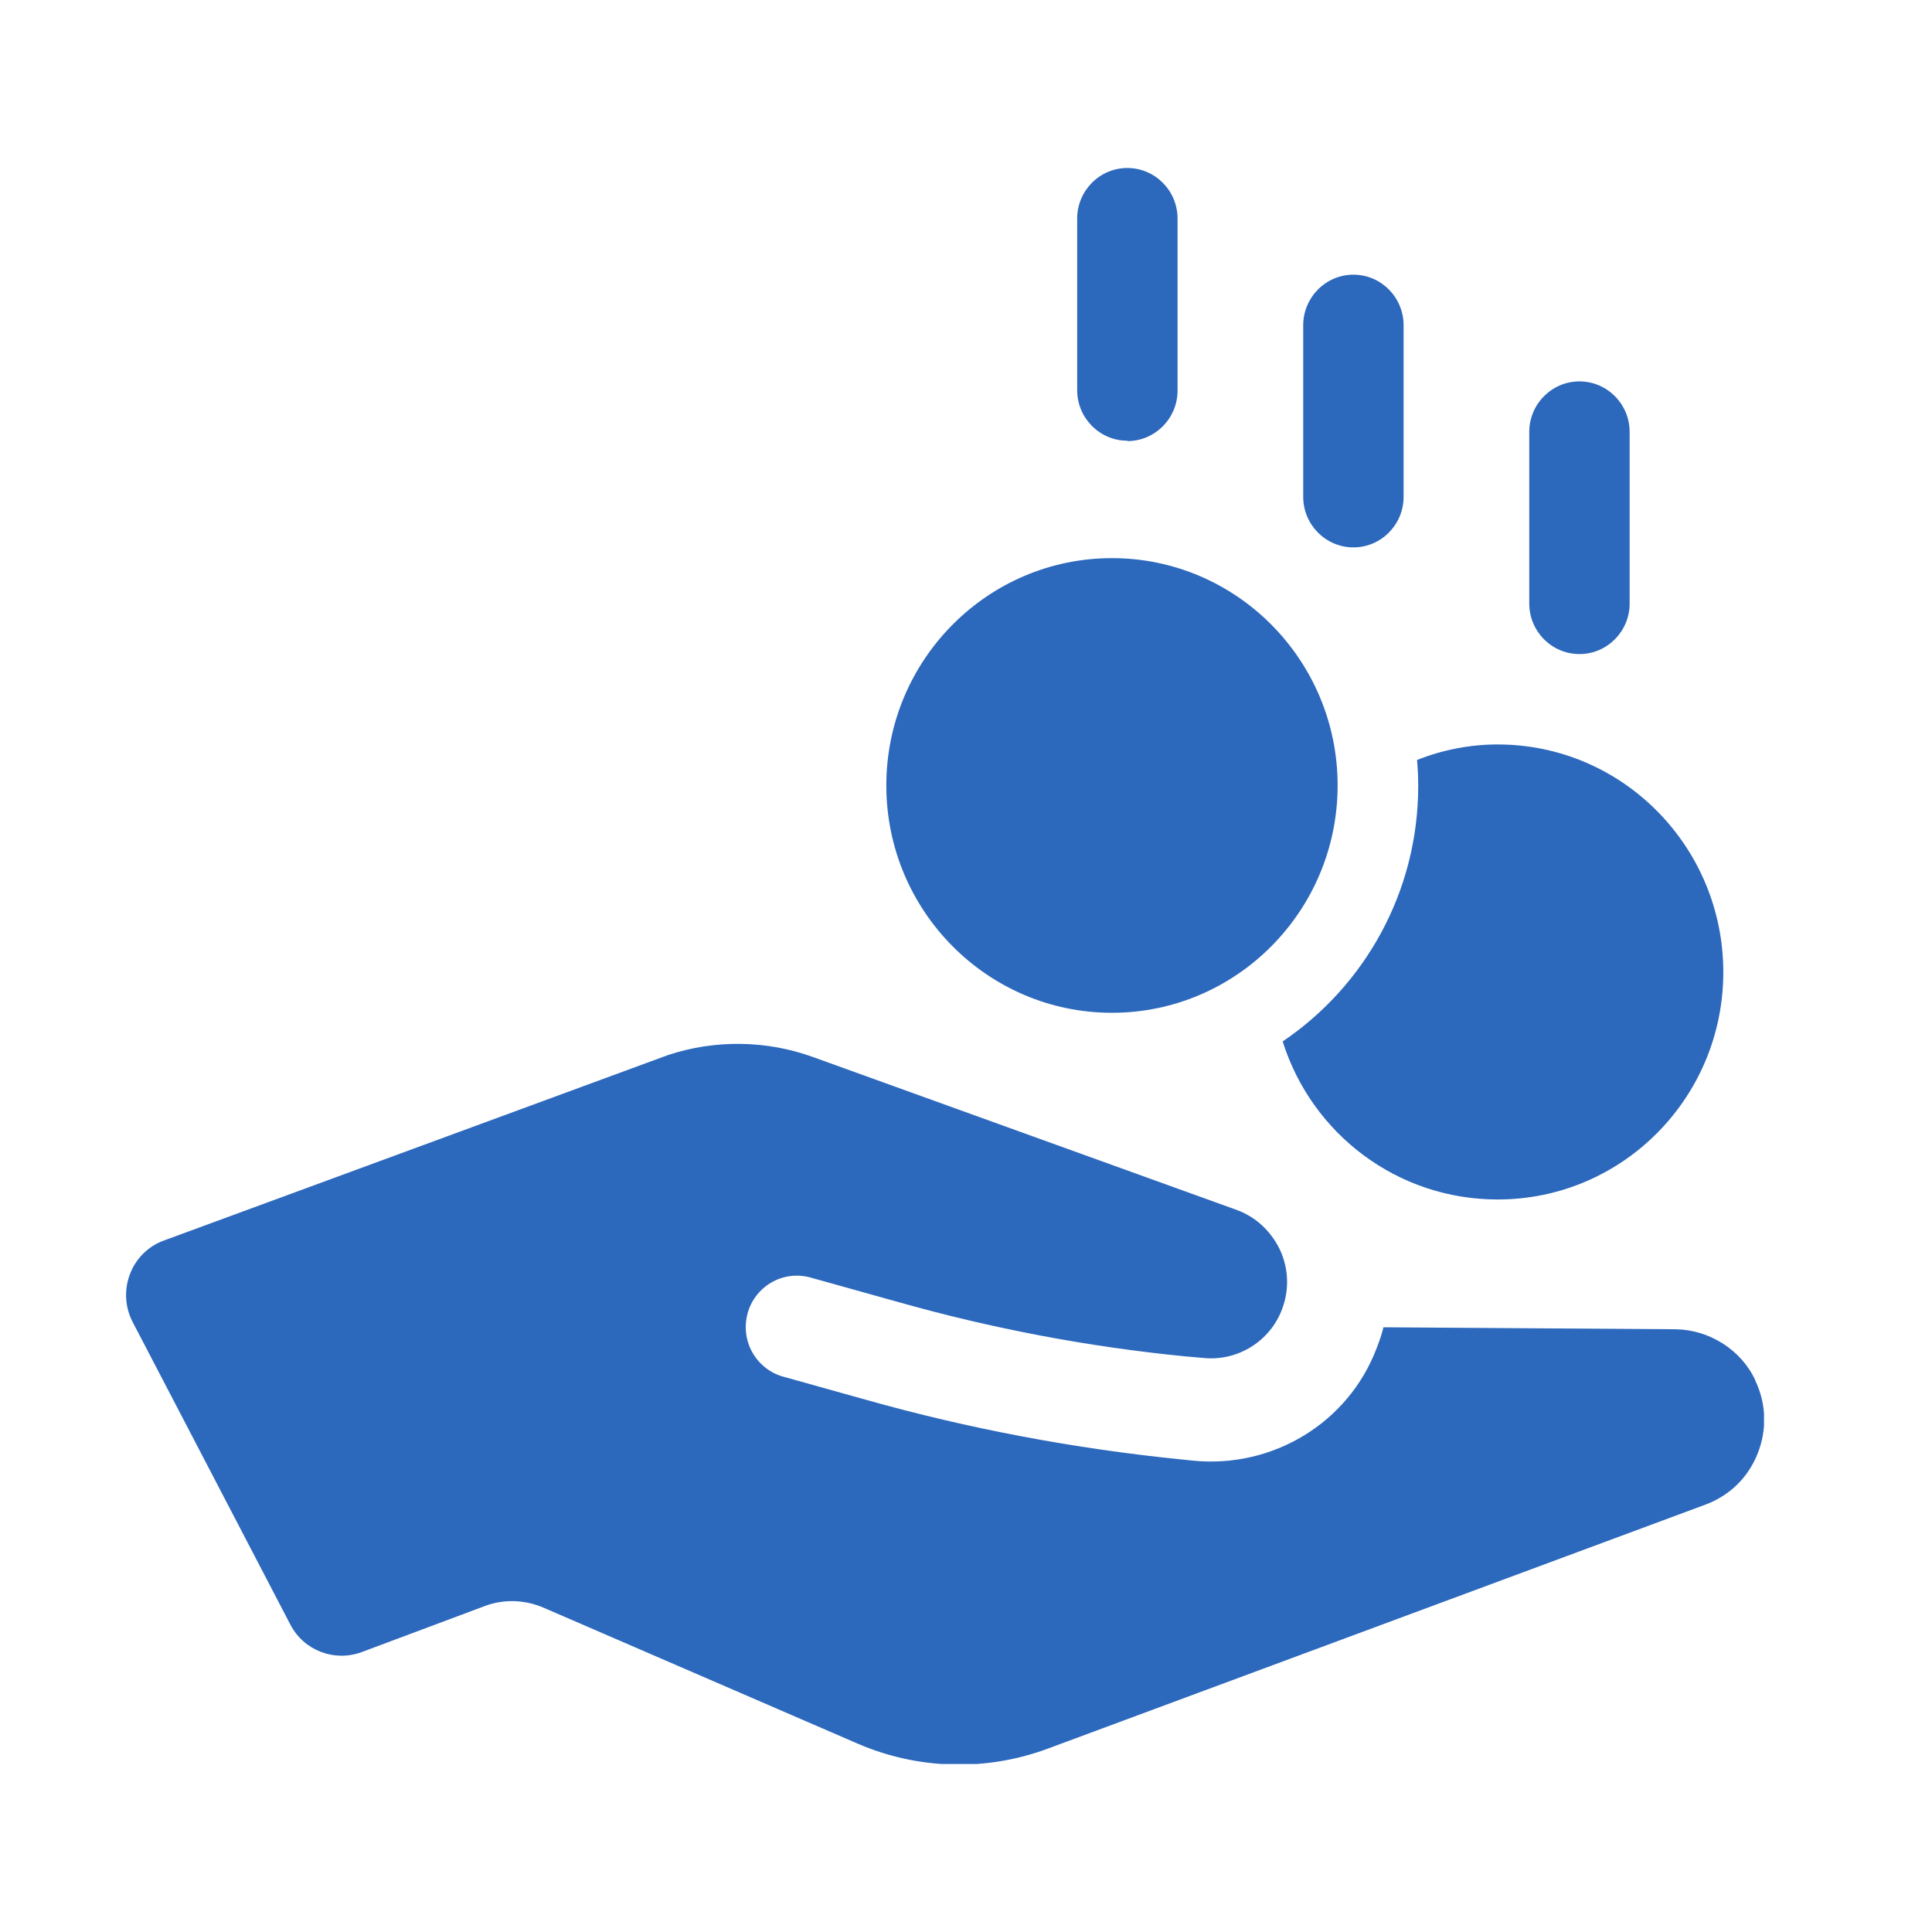
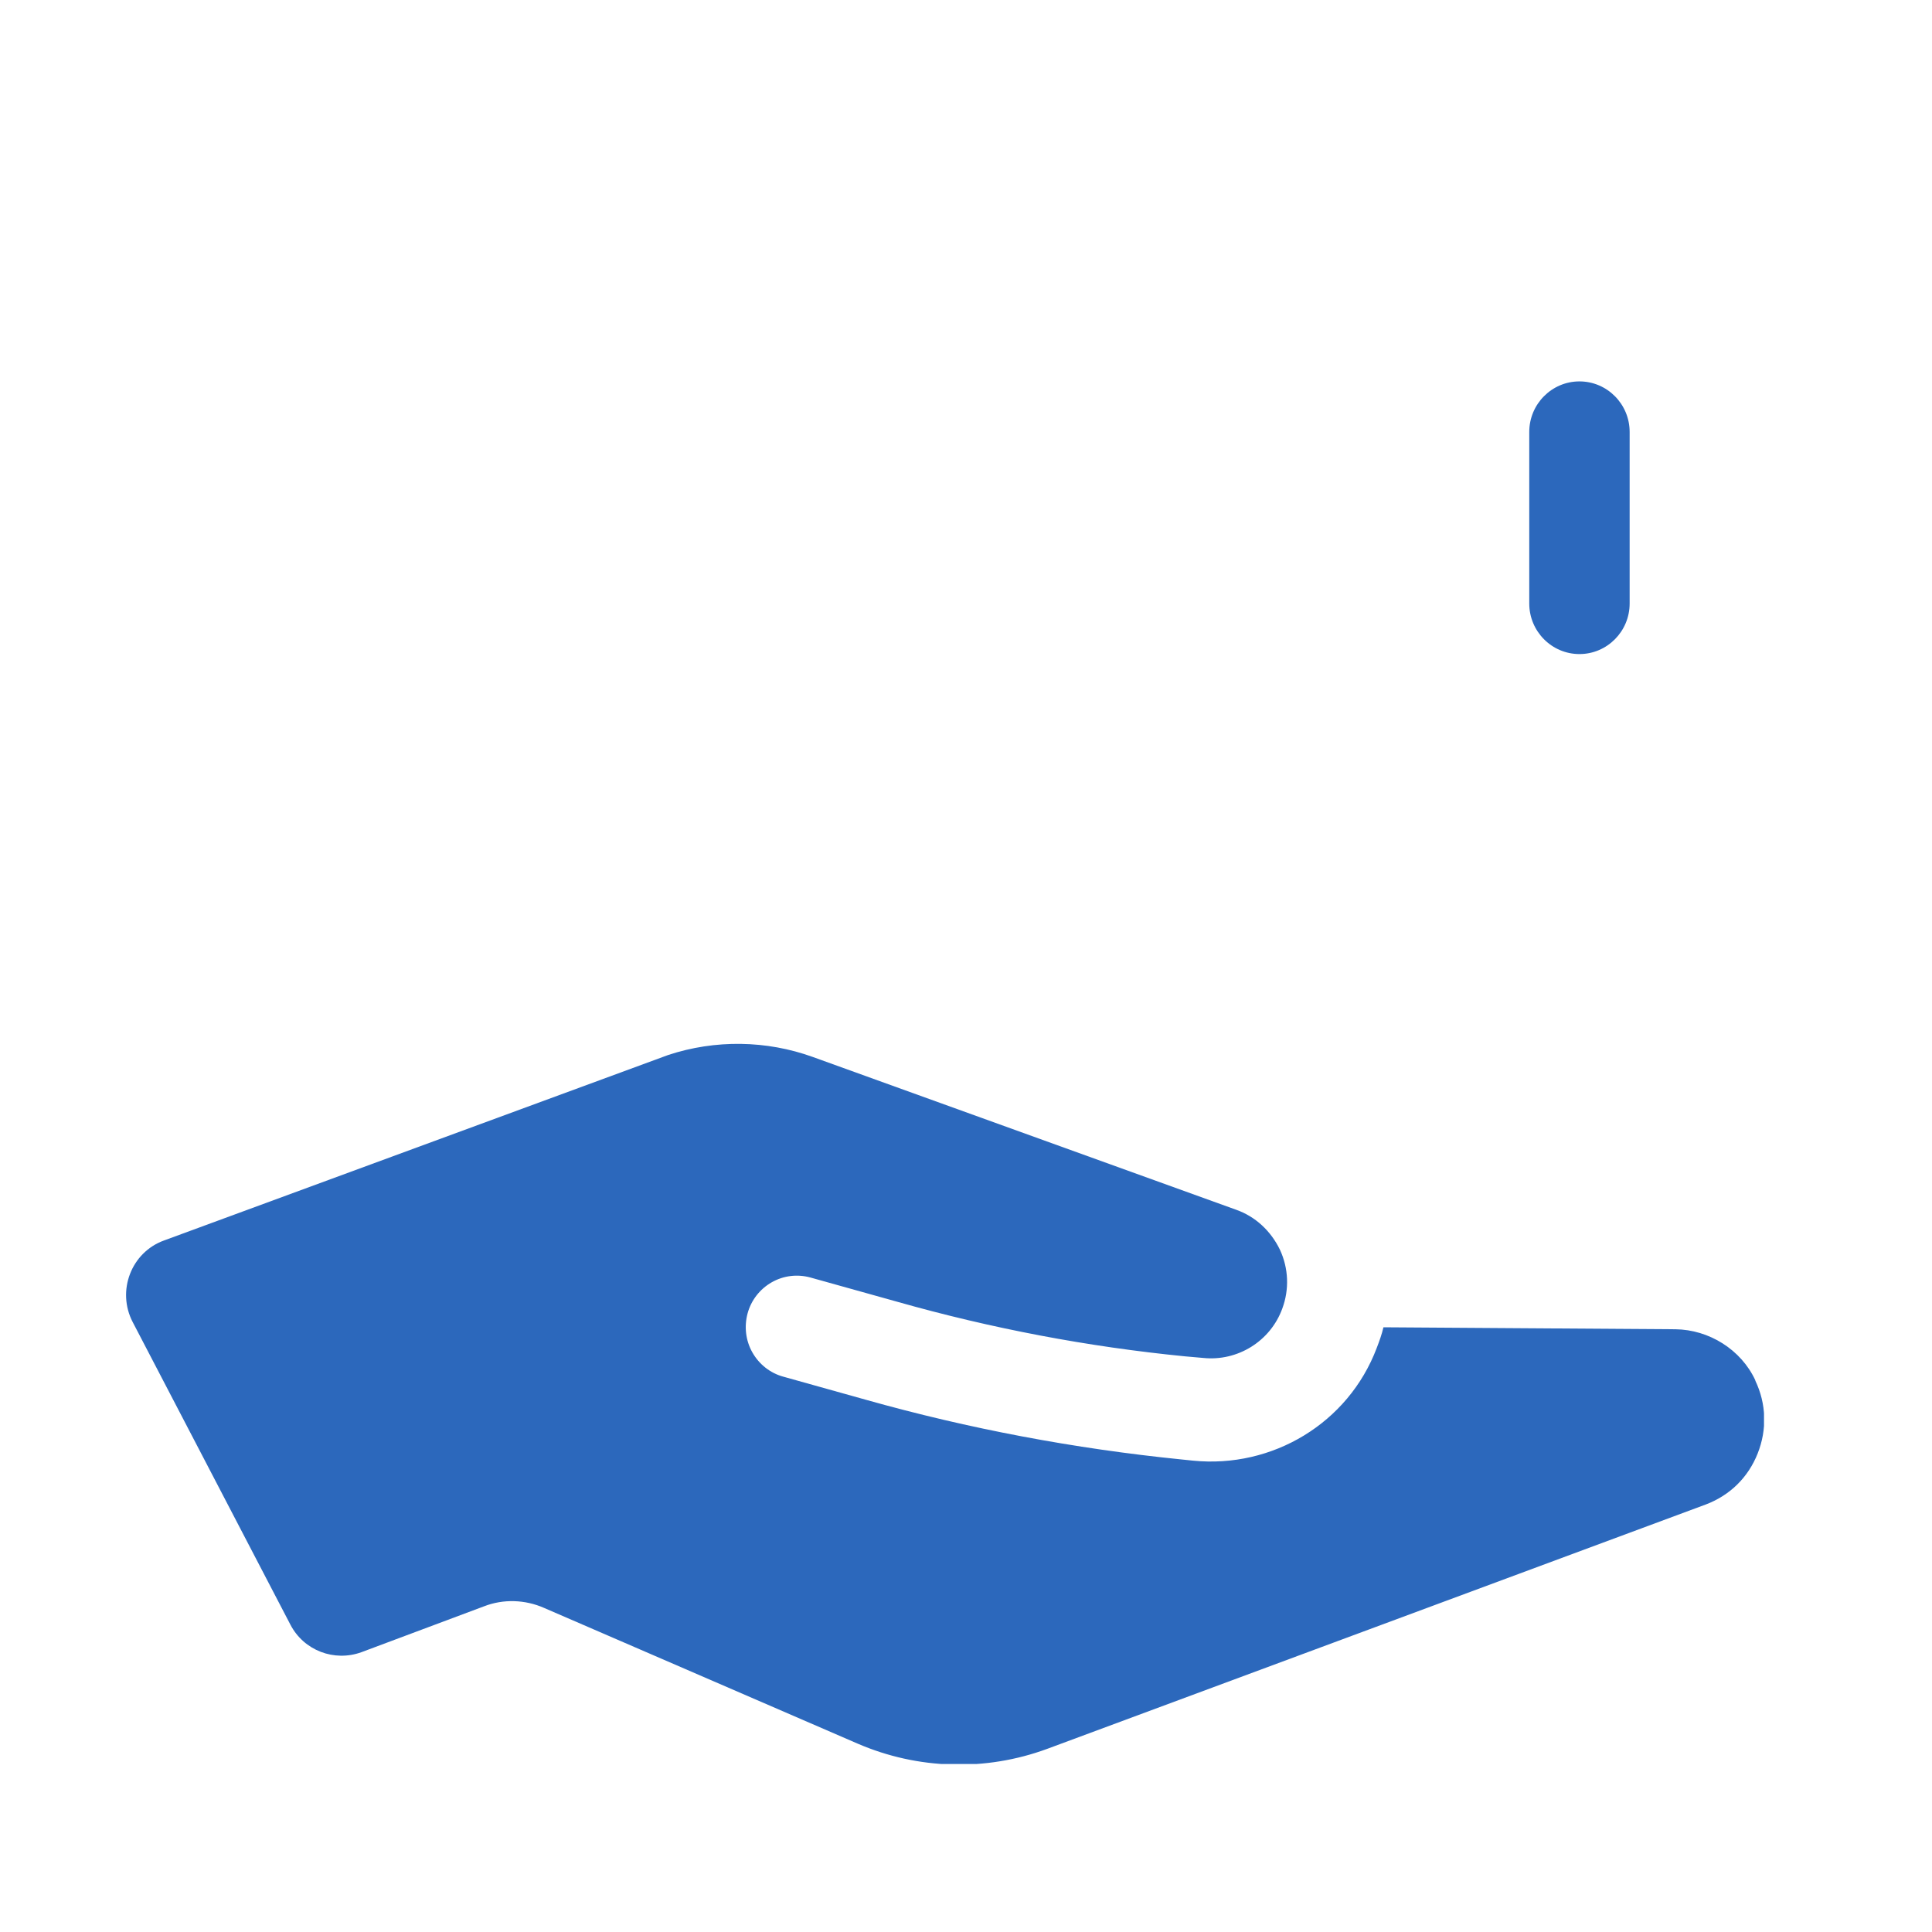
<svg xmlns="http://www.w3.org/2000/svg" width="46" height="46" viewBox="0 0 46 46" fill="none">
  <g clip-path="url(#clip0_3789_24496)">
    <path d="M41.793 32.863C41.454 32.133 40.692 31.659 39.892 31.649L32.939 31.602C32.902 31.763 32.845 31.924 32.779 32.095C32.102 33.886 30.295 34.967 28.404 34.777L28.131 34.749C25.591 34.493 23.069 34.019 20.614 33.327L18.647 32.777C18.337 32.692 18.073 32.483 17.913 32.199C17.753 31.915 17.716 31.583 17.8 31.27C17.885 30.957 18.092 30.692 18.374 30.531C18.657 30.37 18.986 30.332 19.296 30.417L21.366 30.995C23.606 31.63 25.901 32.066 28.216 32.294L28.649 32.332C29.467 32.417 30.248 31.934 30.531 31.156C30.7 30.701 30.681 30.199 30.474 29.754C30.258 29.308 29.891 28.967 29.439 28.806L19.353 25.166C18.252 24.768 17.029 24.749 15.909 25.119L3.903 29.536C3.122 29.82 2.774 30.739 3.16 31.479L6.914 38.682C7.234 39.299 7.959 39.574 8.608 39.337L11.524 38.246C11.986 38.066 12.503 38.085 12.955 38.284L20.425 41.517C21.855 42.133 23.465 42.18 24.932 41.64L40.617 35.82C41.191 35.602 41.624 35.175 41.849 34.607C42.075 34.038 42.056 33.422 41.793 32.872V32.863Z" fill="#2C68BC" />
-     <path d="M30.54 24.796C31.227 26.986 33.259 28.559 35.658 28.559C38.632 28.559 41.031 26.133 41.031 23.147C41.031 20.161 38.632 17.725 35.658 17.725C34.99 17.725 34.332 17.858 33.739 18.095C33.758 18.303 33.767 18.493 33.767 18.711C33.767 21.242 32.488 23.479 30.54 24.796Z" fill="#2C68BC" />
-     <path d="M26.475 24.114C29.439 24.114 31.848 21.687 31.848 18.701C31.848 15.716 29.439 13.289 26.475 13.289C23.512 13.289 21.103 15.716 21.103 18.701C21.103 21.687 23.512 24.114 26.475 24.114Z" fill="#2C68BC" />
-     <path d="M26.842 10.502C27.501 10.502 28.037 9.962 28.037 9.299V5.204C28.037 4.54 27.501 4 26.842 4C26.183 4 25.647 4.54 25.647 5.204V9.289C25.647 9.953 26.183 10.493 26.842 10.493V10.502Z" fill="#2C68BC" />
-     <path d="M32.224 13.033C32.883 13.033 33.419 12.493 33.419 11.829V7.744C33.419 7.081 32.883 6.54 32.224 6.54C31.566 6.54 31.029 7.081 31.029 7.744V11.829C31.029 12.493 31.566 13.033 32.224 13.033Z" fill="#2C68BC" />
    <path d="M37.606 15.573C38.265 15.573 38.801 15.033 38.801 14.37V10.284C38.801 9.621 38.265 9.081 37.606 9.081C36.947 9.081 36.411 9.621 36.411 10.284V14.37C36.411 15.033 36.947 15.573 37.606 15.573Z" fill="#2C68BC" />
  </g>
  <defs>
    <clipPath id="clip0_3789_24496">
      <rect width="39" height="38" fill="white" transform="translate(3 4)" />
    </clipPath>
  </defs>
</svg>